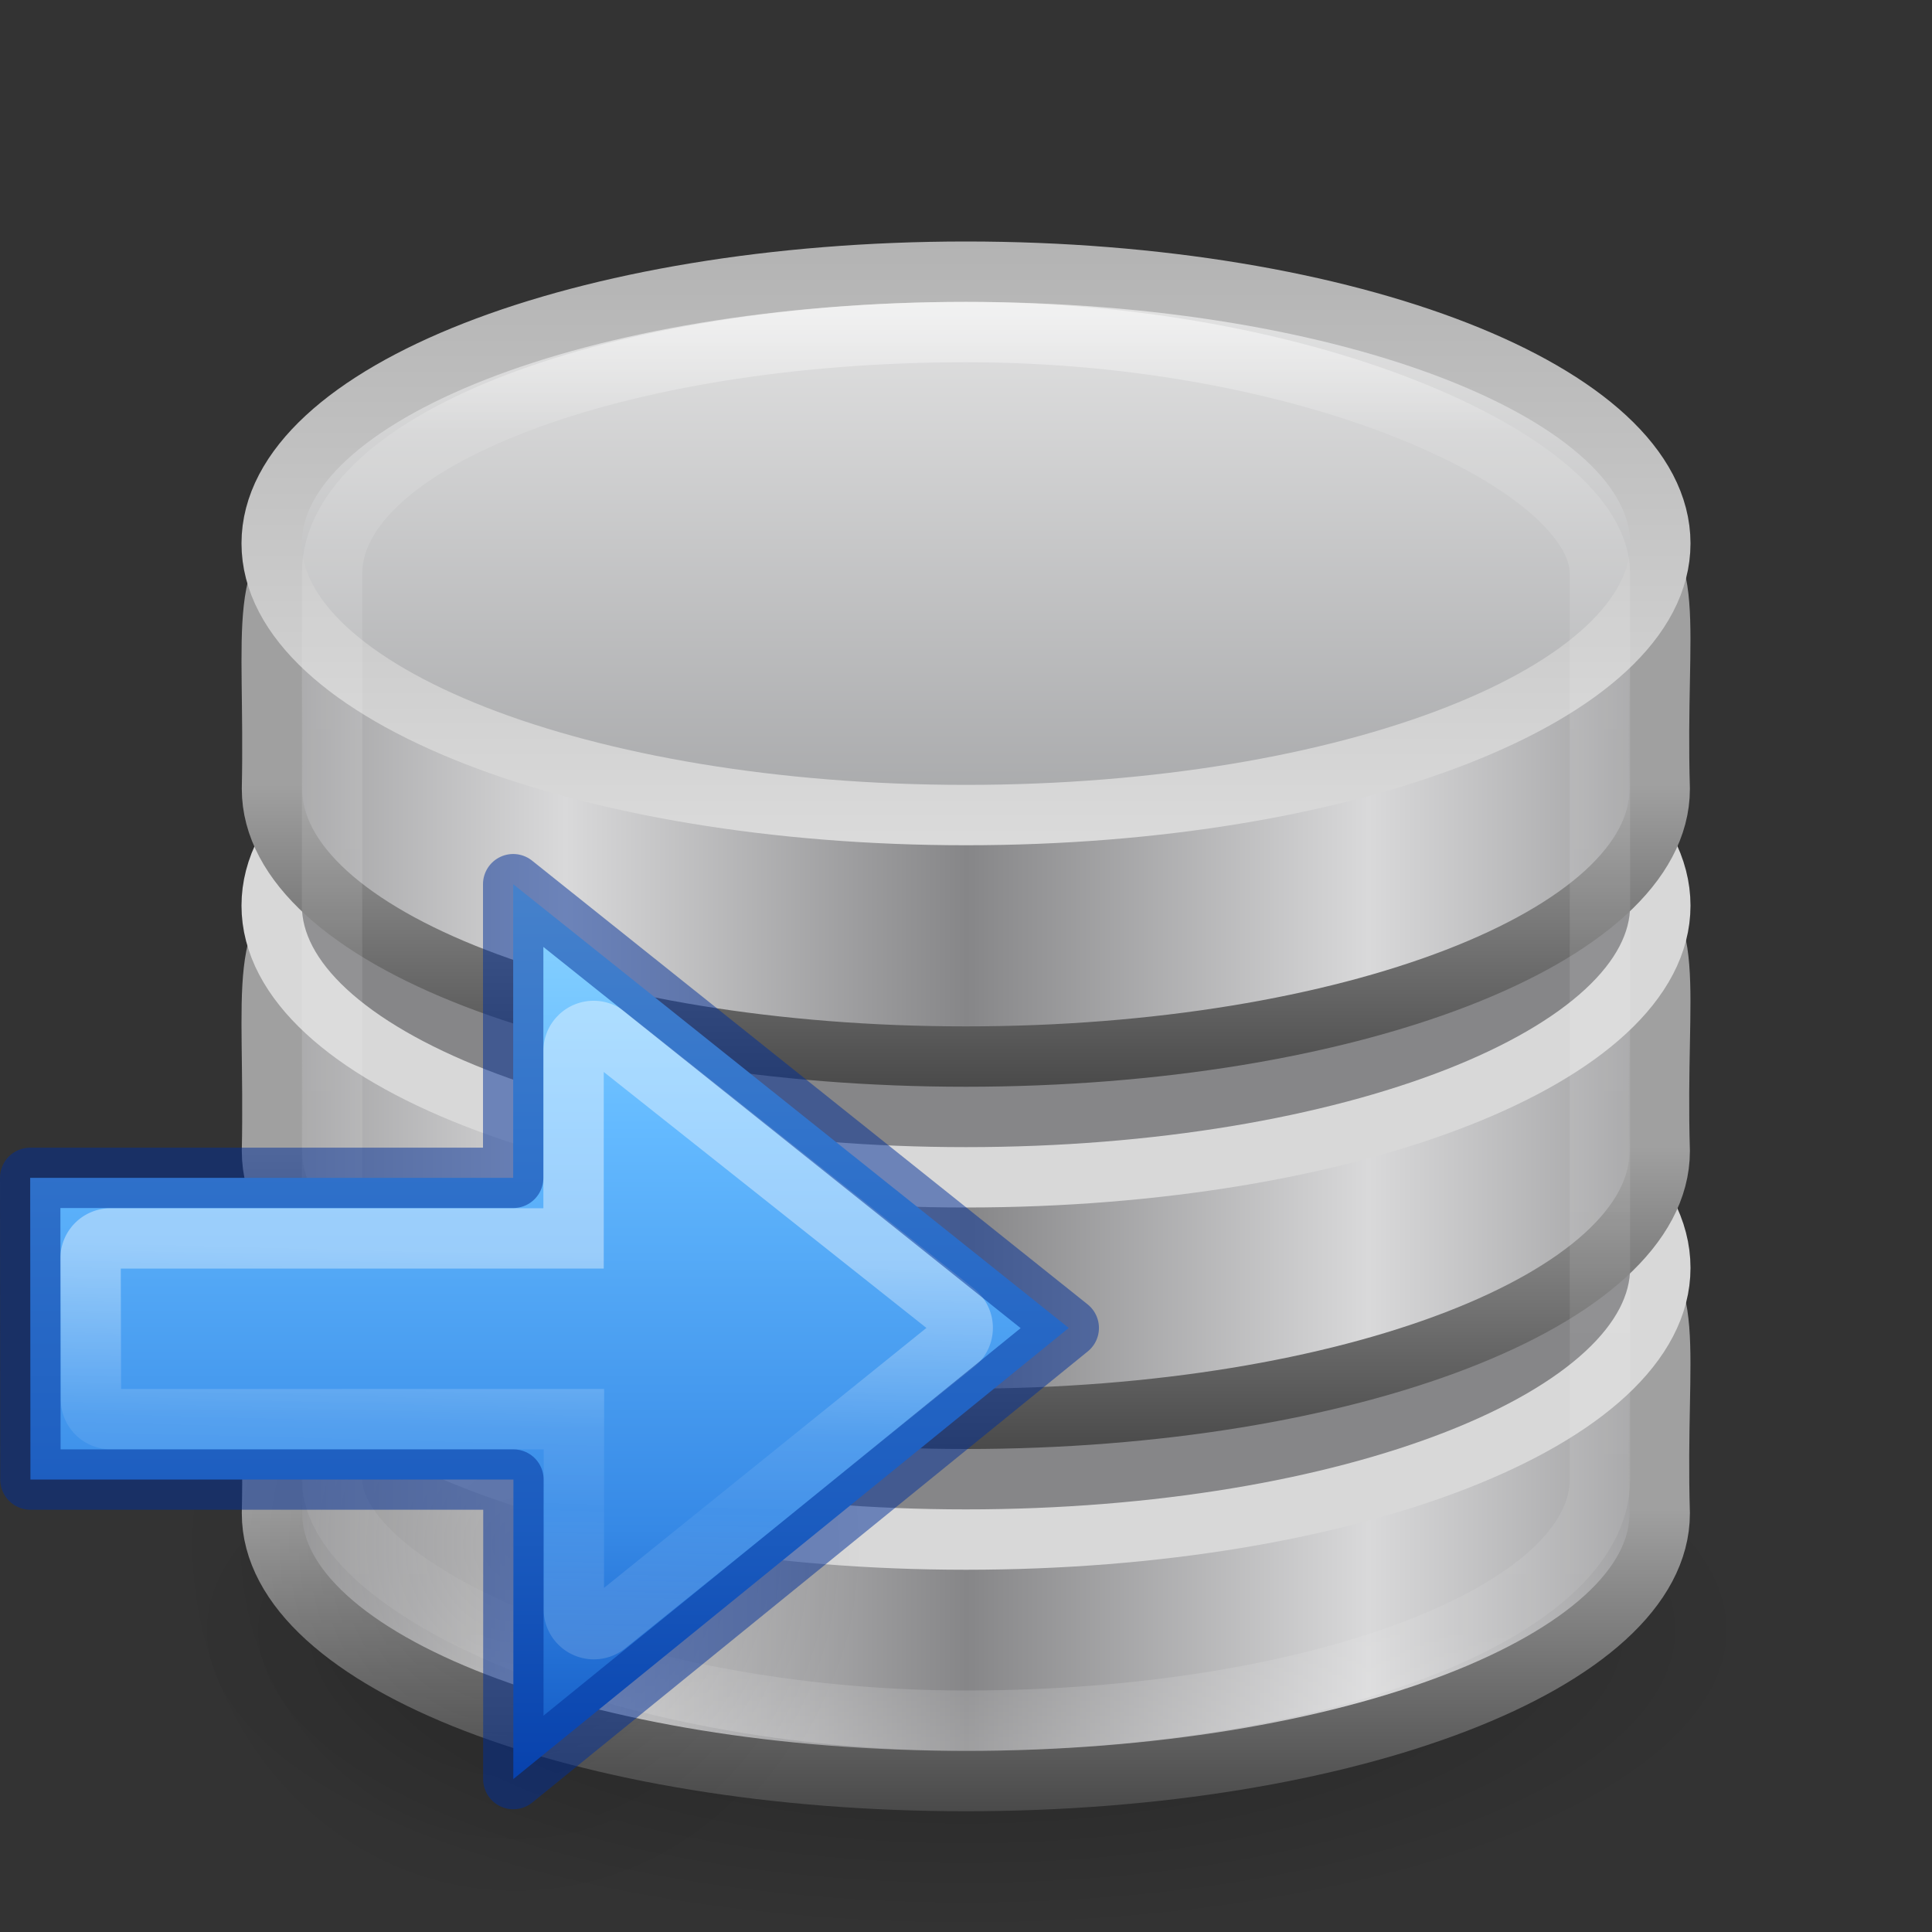
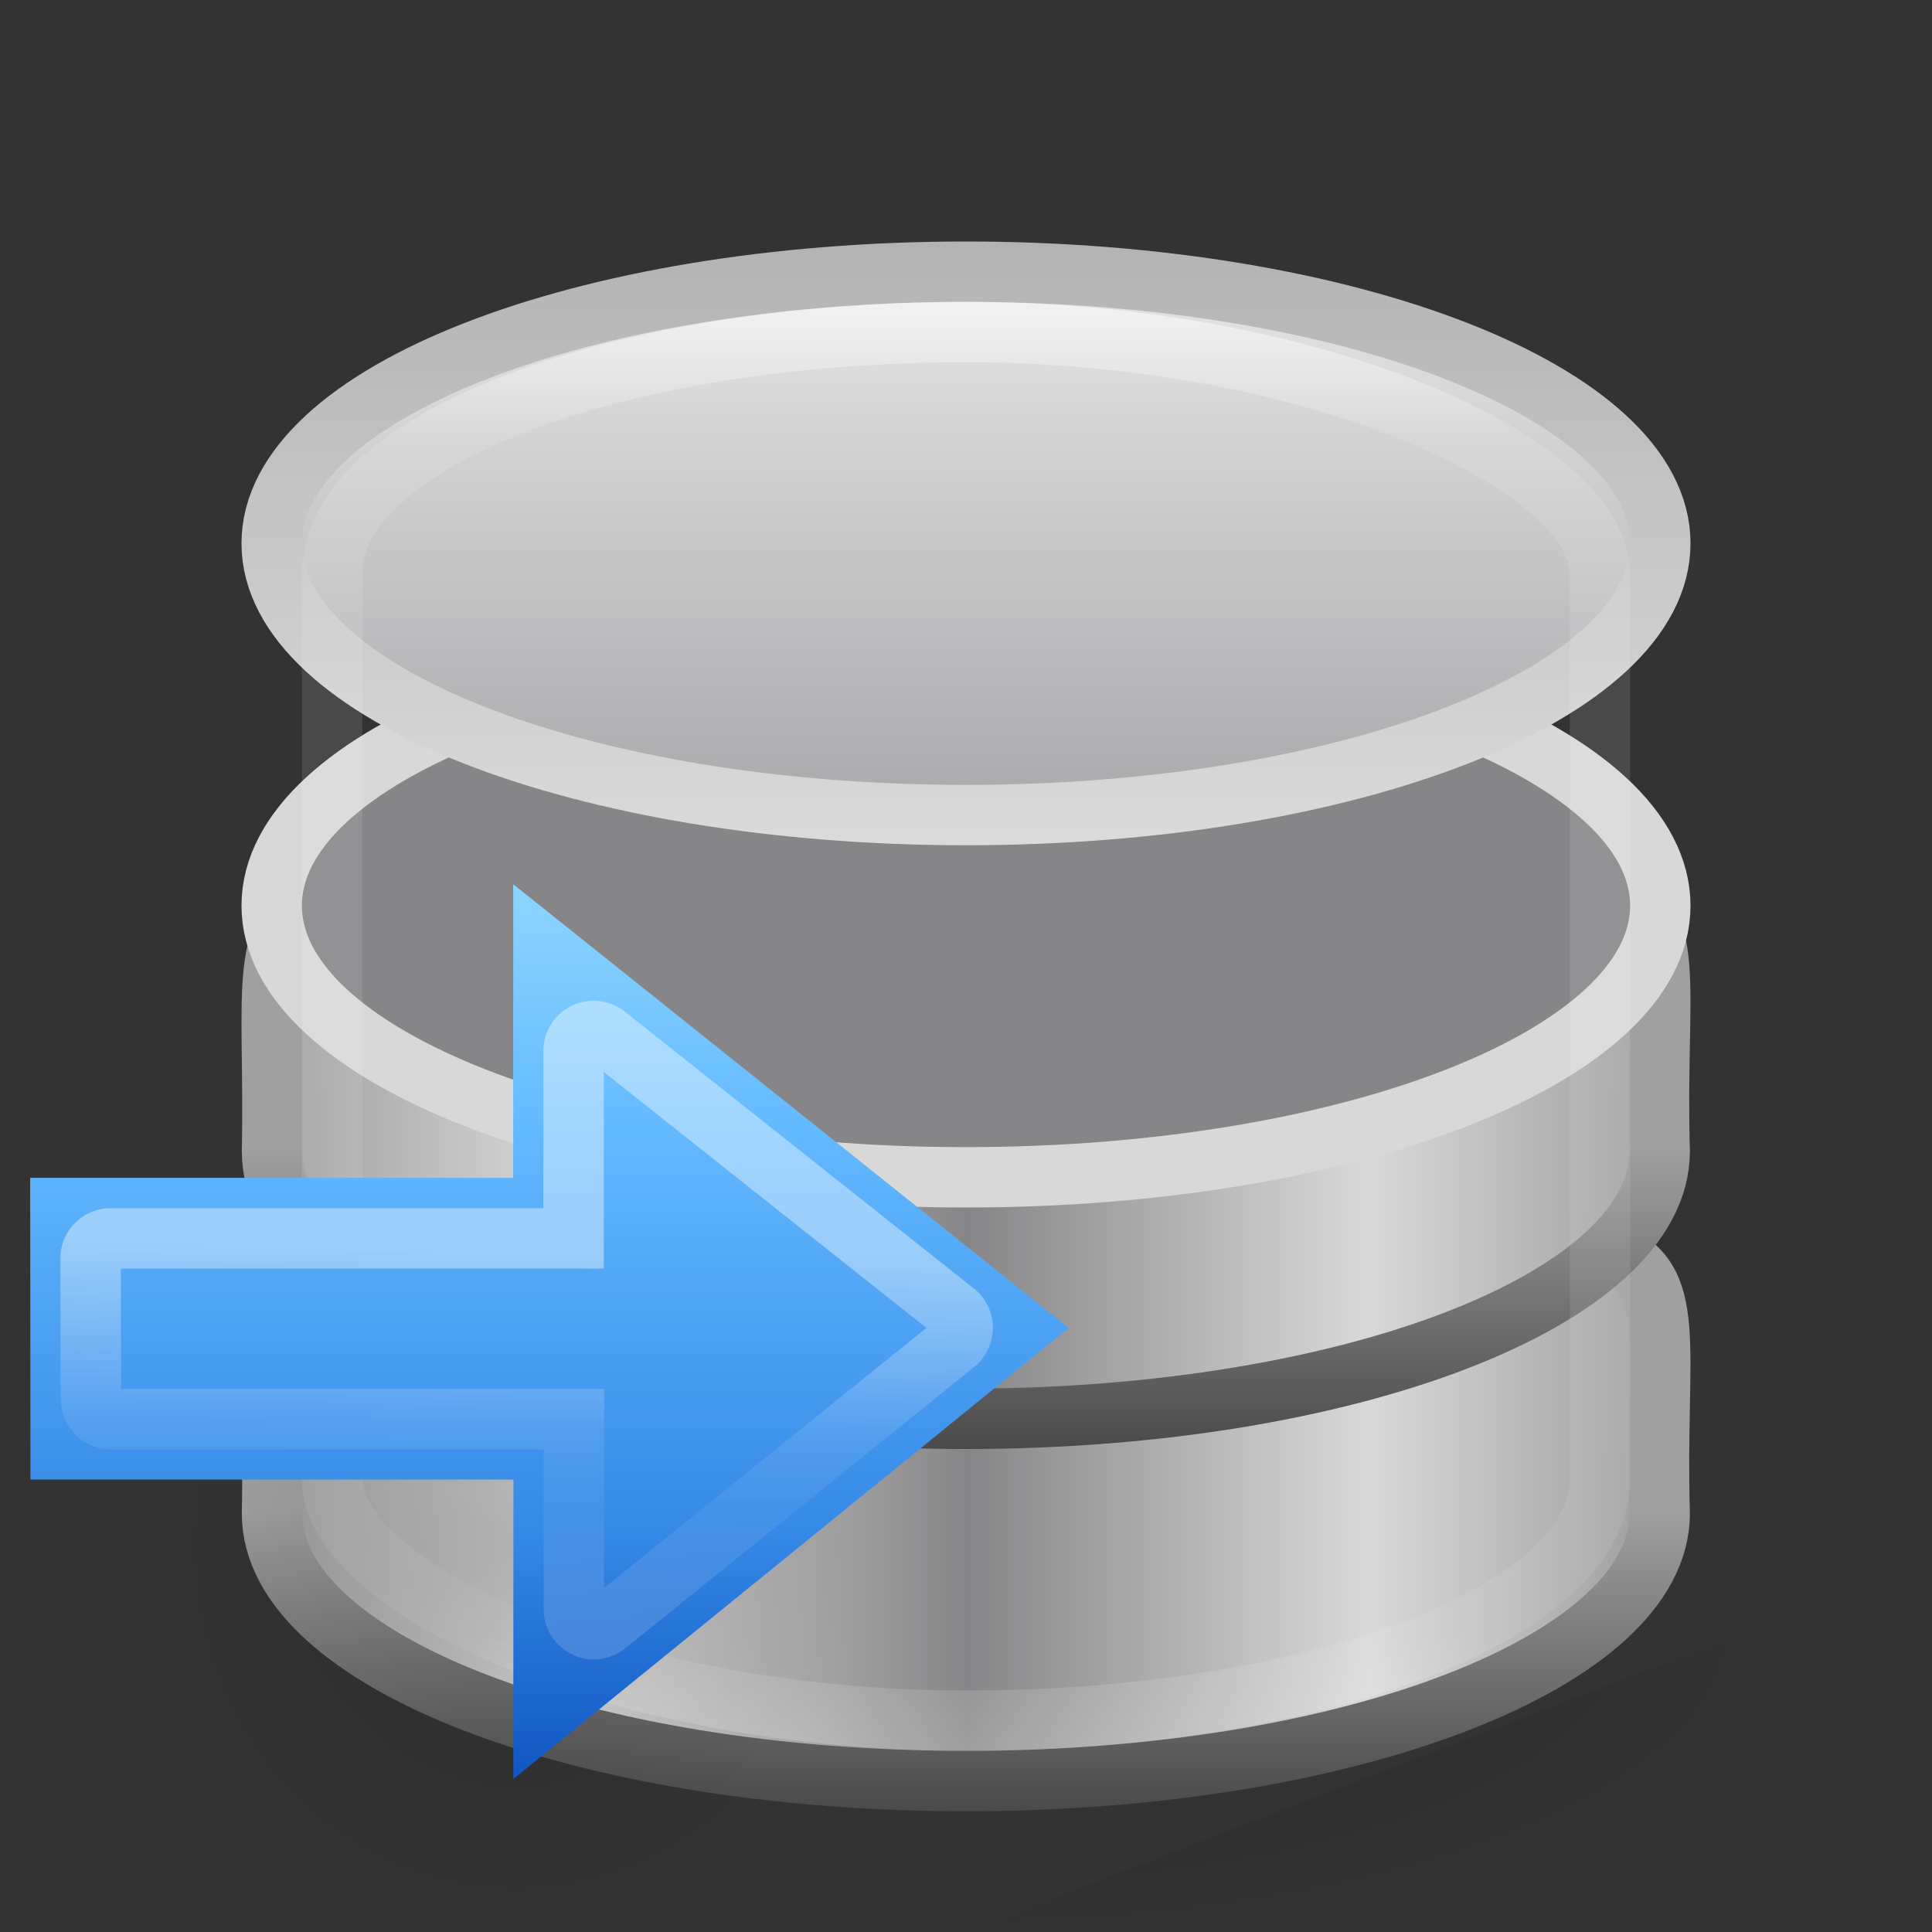
<svg xmlns="http://www.w3.org/2000/svg" xmlns:xlink="http://www.w3.org/1999/xlink" height="32" width="32">
  <rect width="100%" height="100%" fill="#333333" stroke="none" />
  <linearGradient id="a" gradientTransform="matrix(0 -.716 .769 0 -34.83 43.993)" gradientUnits="userSpaceOnUse" x1="32.723" x2="23.698" y1="47.412" y2="47.147">
    <stop offset="0" stop-color="#fff" />
    <stop offset=".45" stop-color="#fff" stop-opacity=".235" />
    <stop offset=".65" stop-color="#fff" stop-opacity=".157" />
    <stop offset="1" stop-color="#fff" stop-opacity=".392" />
  </linearGradient>
  <linearGradient id="b" gradientTransform="matrix(-1.333 0 0 1.333 31.833 6.84)" gradientUnits="userSpaceOnUse" x1="17.151" x2="17.151" y1="5.88" y2="17.211">
    <stop offset="0" stop-color="#8cd5ff" />
    <stop offset=".262" stop-color="#64baff" />
    <stop offset=".705" stop-color="#3689e6" />
    <stop offset="1" stop-color="#0d52bf" />
  </linearGradient>
  <linearGradient id="c">
    <stop offset="0" />
    <stop offset="1" stop-opacity="0" />
  </linearGradient>
  <radialGradient id="d" cx="24.837" cy="36.421" gradientTransform="matrix(.368 0 0 -.394 -.597 39.932)" gradientUnits="userSpaceOnUse" r="15.645" xlink:href="#c" />
  <linearGradient id="e" gradientTransform="matrix(.458 0 0 .439 -31.62 14.933)" gradientUnits="userSpaceOnUse" spreadMethod="reflect" x1="102.308" x2="102.308" y1="-2.393" y2="-24.582">
    <stop offset="0" stop-color="#a5a6a8" />
    <stop offset="1" stop-color="#e8e8e8" />
  </linearGradient>
  <linearGradient id="f" gradientTransform="matrix(.458 0 0 .439 -31.62 14.933)" gradientUnits="userSpaceOnUse" x1="109.956" x2="109.956" y1="-24.911" y2="-2.376">
    <stop offset="0" stop-color="#b3b3b3" />
    <stop offset="1" stop-color="#dadada" />
  </linearGradient>
  <linearGradient id="g" gradientTransform="matrix(.458 0 0 .432 -31.592 18.912)" gradientUnits="userSpaceOnUse" spreadMethod="reflect" x1="103.95" x2="89.424" xlink:href="#h" y1="-7.666" y2="-7.666" />
  <linearGradient id="h">
    <stop offset="0" stop-color="#868688" />
    <stop offset="1" stop-color="#d9d9da" />
  </linearGradient>
  <linearGradient id="i" gradientUnits="userSpaceOnUse" x1="10.861" x2="10.861" xlink:href="#j" y1="12.991" y2="18" />
  <linearGradient id="j">
    <stop offset="0" stop-color="#a0a0a0" />
    <stop offset="1" stop-color="#4a4a4a" />
  </linearGradient>
  <linearGradient id="k" gradientTransform="matrix(.458 0 0 .432 -31.592 24.912)" gradientUnits="userSpaceOnUse" spreadMethod="reflect" x1="103.95" x2="89.424" xlink:href="#h" y1="-7.666" y2="-7.666" />
  <linearGradient id="l" gradientUnits="userSpaceOnUse" x1="10.861" x2="10.861" xlink:href="#j" y1="18.991" y2="24" />
  <linearGradient id="m" gradientTransform="matrix(.458 0 0 .432 -31.592 30.912)" gradientUnits="userSpaceOnUse" spreadMethod="reflect" x1="103.95" x2="89.424" xlink:href="#h" y1="-7.666" y2="-7.666" />
  <linearGradient id="n" gradientUnits="userSpaceOnUse" x1="10.861" x2="10.861" xlink:href="#j" y1="24.991" y2="30" />
  <linearGradient id="o" gradientTransform="matrix(.6 0 0 .605 1.6 2.17)" gradientUnits="userSpaceOnUse" x1="21.381" x2="21.381" y1="5.052" y2="44.137">
    <stop offset="0" stop-color="#fff" />
    <stop offset=".081" stop-color="#fff" stop-opacity=".235" />
    <stop offset=".923" stop-color="#fff" stop-opacity=".157" />
    <stop offset="1" stop-color="#fff" stop-opacity=".392" />
  </linearGradient>
  <radialGradient id="p" cx="23.335" cy="41.636" gradientTransform="matrix(.575 0 0 .221 2.594 17.8)" gradientUnits="userSpaceOnUse" r="22.627" xlink:href="#c" />
-   <path d="m29 27c0 2.76-5.82 5-13 5s-13-2.24-13-5 5.82-5 13-5 13 2.24 13 5z" fill="url(#p)" fill-rule="evenodd" opacity=".3" />
+   <path d="m29 27c0 2.76-5.82 5-13 5z" fill="url(#p)" fill-rule="evenodd" opacity=".3" />
  <path d="m27.49 25.068c0 2.446-5.15 4.432-11.493 4.432s-11.492-1.986-11.492-4.432c.114-5.47-1.405-4.34 11.492-4.433 13.193-.095 11.33-1.126 11.493 4.433z" fill="url(#m)" stroke="url(#n)" />
-   <path d="m27.5 21c0 2.485-5.15 4.5-11.5 4.5s-11.5-2.015-11.5-4.5 5.15-4.5 11.5-4.5 11.5 2.015 11.5 4.5z" fill="#868688" stroke="#d8d8d8" />
  <path d="m27.49 19.068c0 2.446-5.15 4.432-11.493 4.432s-11.492-1.986-11.492-4.432c.114-5.47-1.405-4.34 11.492-4.433 13.193-.095 11.33-1.126 11.493 4.433z" fill="url(#k)" stroke="url(#l)" />
  <path d="m27.5 15c0 2.485-5.15 4.5-11.5 4.5s-11.5-2.015-11.5-4.5 5.15-4.5 11.5-4.5 11.5 2.015 11.5 4.5z" fill="#868688" stroke="#d8d8d8" />
-   <path d="m27.49 13.068c0 2.446-5.15 4.432-11.493 4.432s-11.492-1.986-11.492-4.432c.114-5.47-1.405-4.34 11.492-4.432 13.193-.096 11.33-1.126 11.493 4.432z" fill="url(#g)" stroke="url(#i)" />
  <path d="m27.5 9c0 2.485-5.15 4.5-11.5 4.5s-11.5-2.015-11.5-4.5 5.15-4.5 11.5-4.5 11.5 2.015 11.5 4.5z" fill="url(#e)" stroke="url(#f)" />
  <rect fill="none" height="23" opacity=".5" rx="17.5" ry="4" stroke="url(#o)" width="21" x="5.5" y="5.5" />
  <path d="m14.302 25.23c0-8.23-11.51-8.23-11.514 0 0 3.407 2.573 6.507 5.752 6.507 3.177 0 5.76-3.1 5.76-6.506z" fill="url(#d)" fill-rule="evenodd" opacity=".141" />
  <path d="m8.502 29.467 9.2-7.472-9.202-7.35v4.864h-8l.004 4.997h8z" display="block" fill="url(#b)" />
  <g fill="none">
    <path d="m9.822 17.076a.332.332 0 0 0 -.322.332v3.104h-7.668a.332.332 0 0 0 -.332.332l.006 2.33a.332.332 0 0 0 .332.332h7.668l-.002 3.146a.332.332 0 0 0 .541.258l5.777-4.658a.332.332 0 0 0 -.002-.518l-5.781-4.586a.332.332 0 0 0 -.217-.072z" display="block" opacity=".401" stroke="url(#a)" stroke-miterlimit="7" />
-     <path d="m8.502 29.467 9.2-7.472-9.202-7.35v4.864h-8l.004 4.997h8z" opacity=".5" stroke="#002e99" stroke-linejoin="round" />
  </g>
</svg>